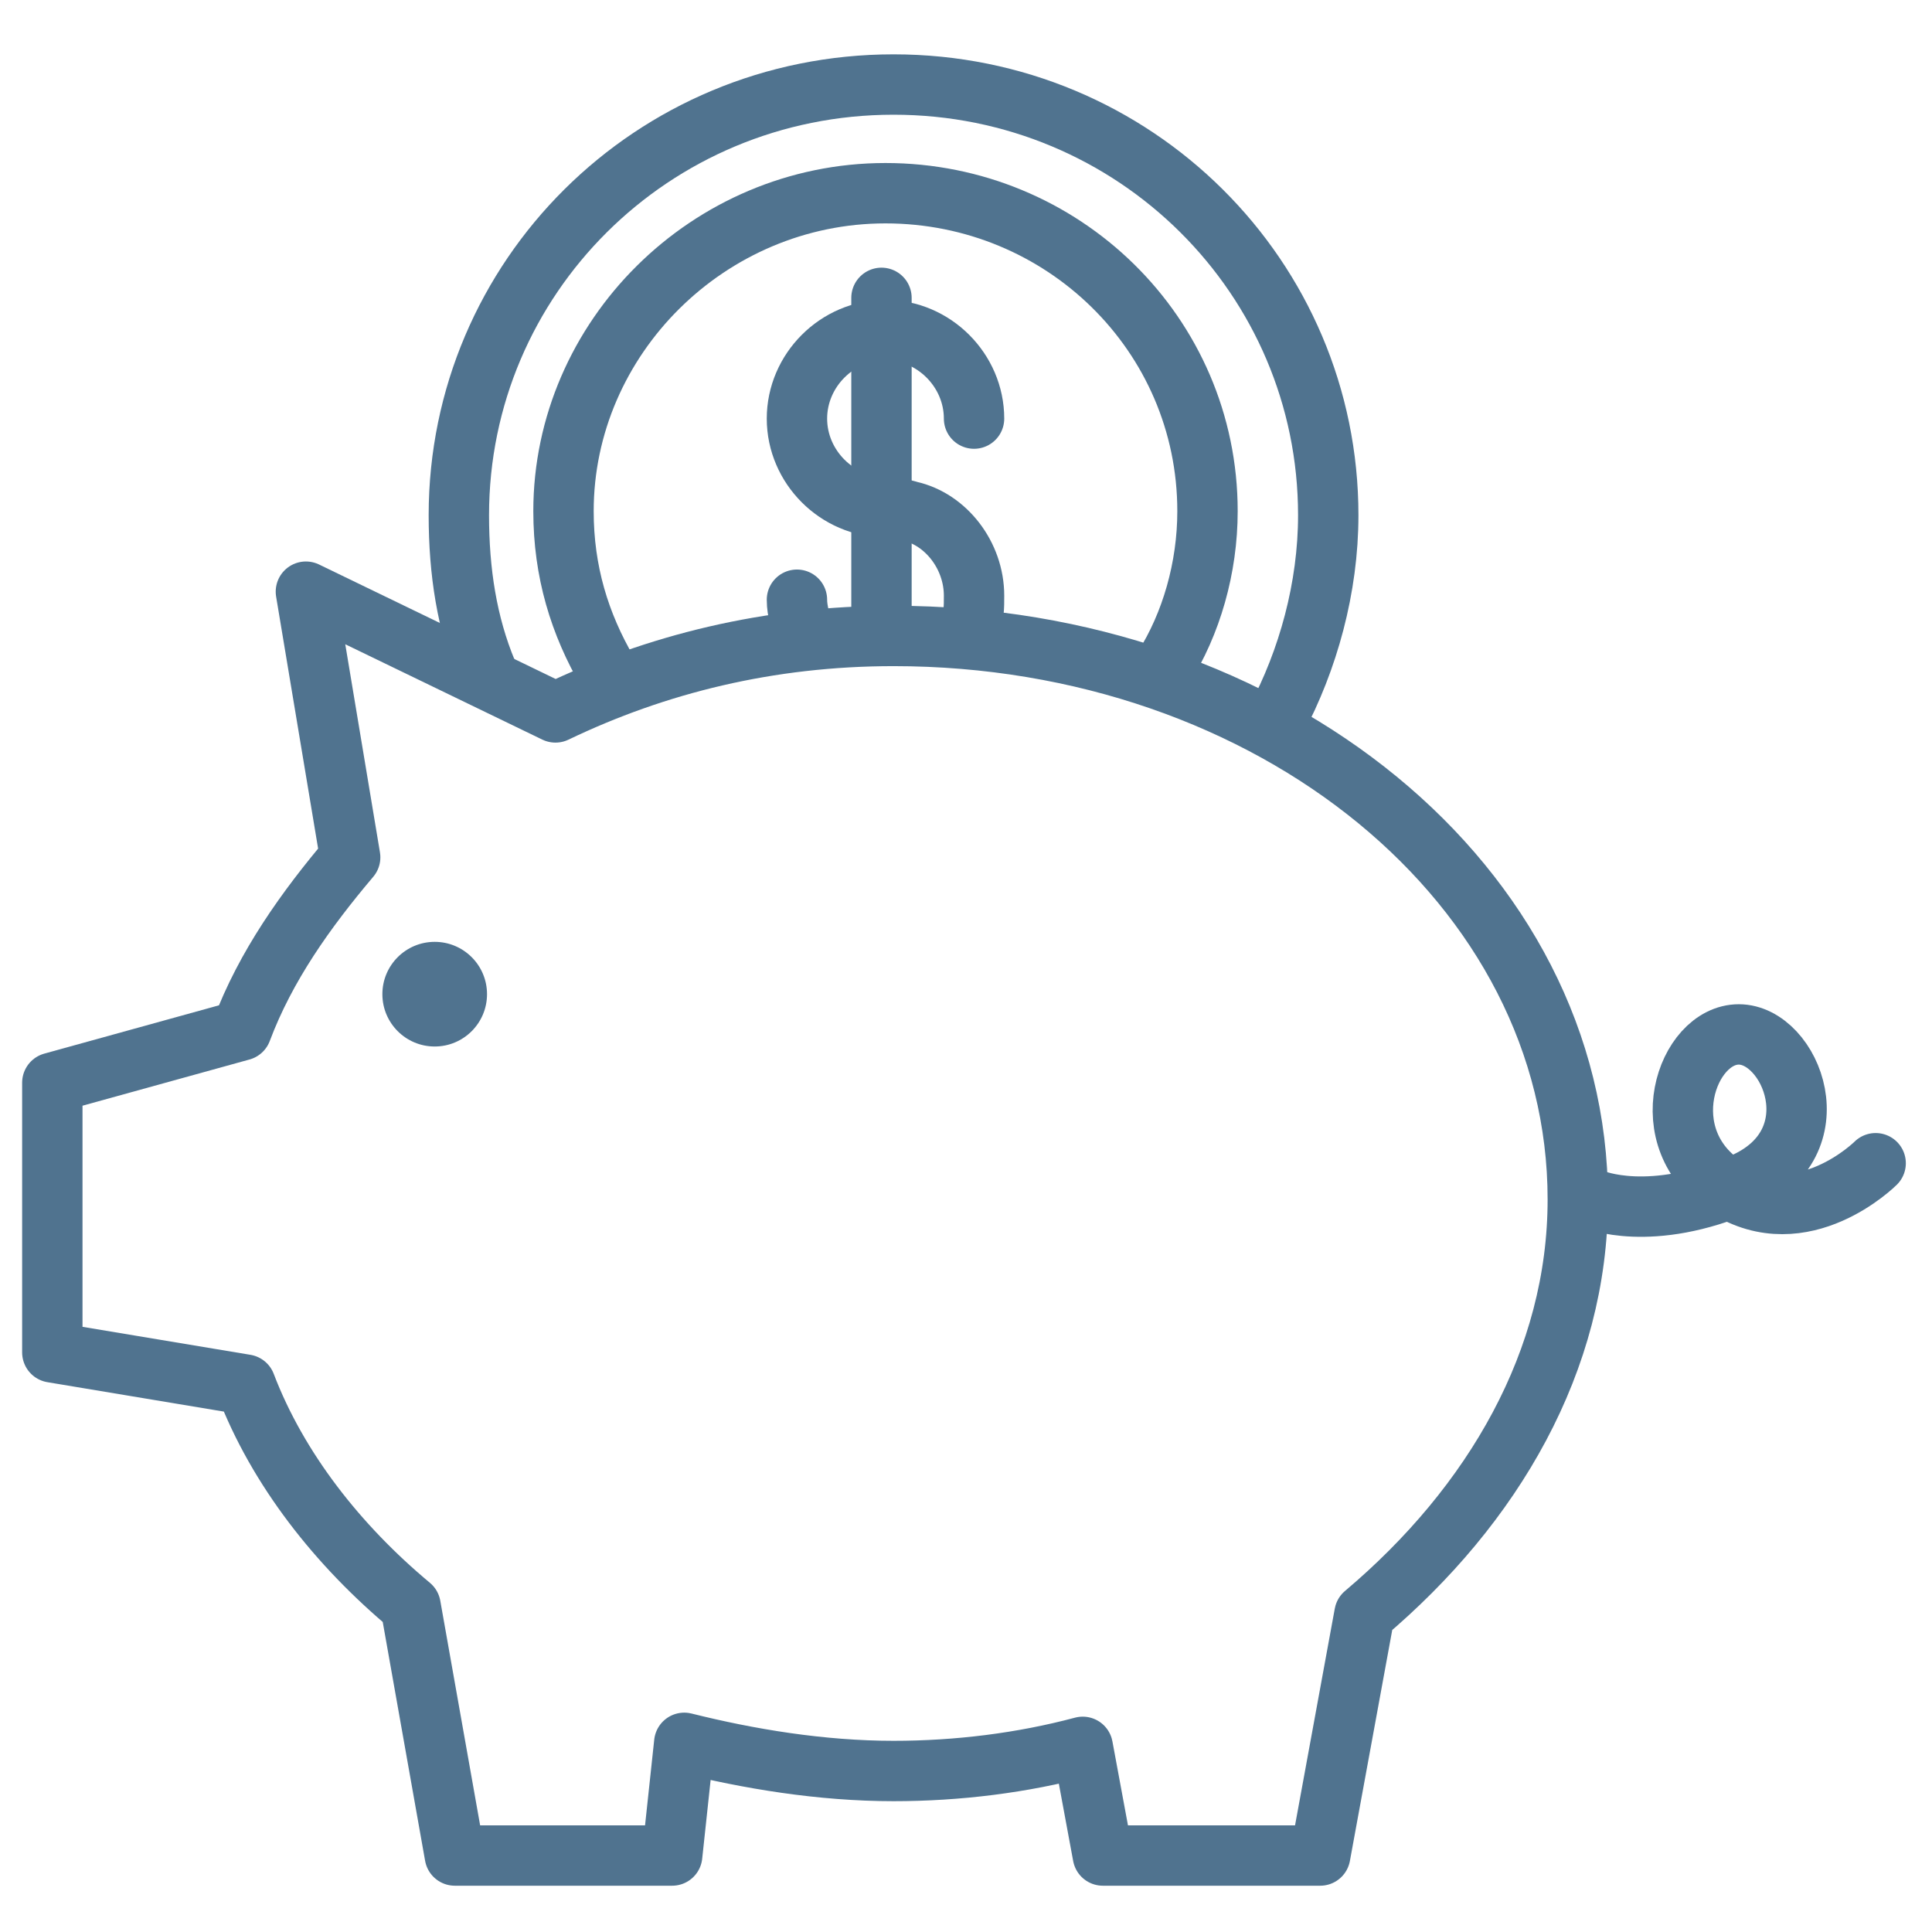
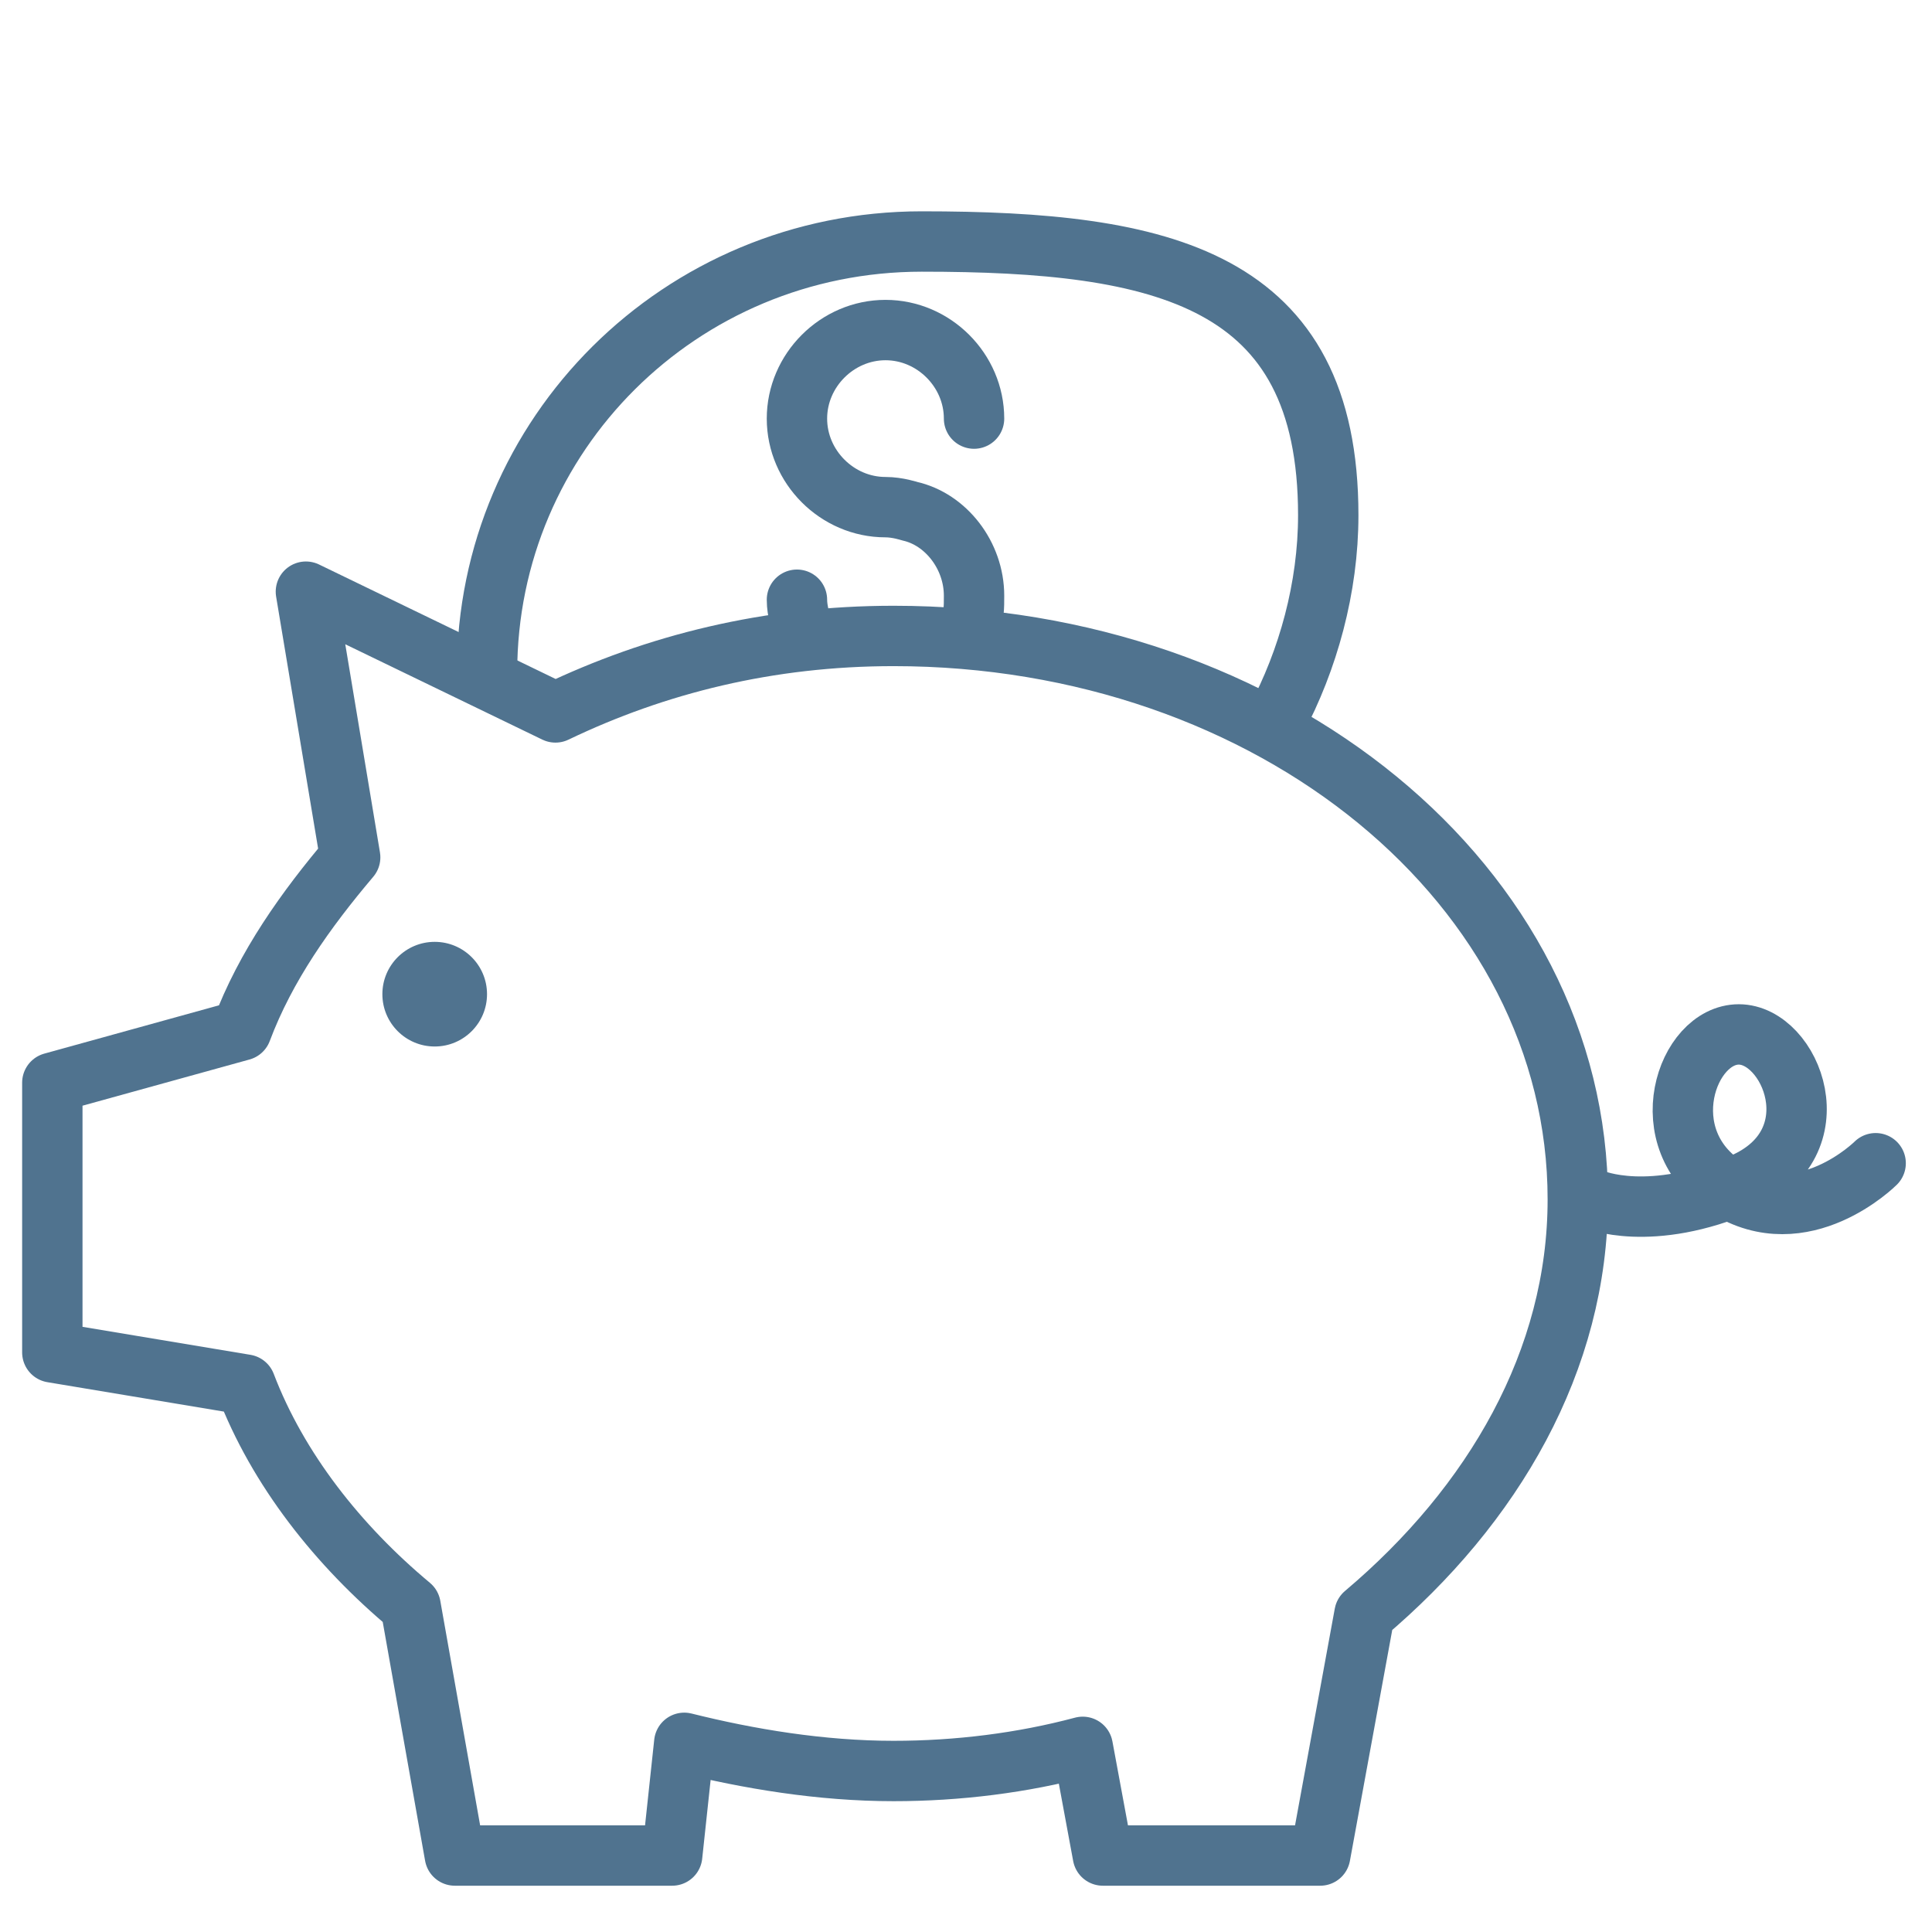
<svg xmlns="http://www.w3.org/2000/svg" version="1.1" id="Layer_1" x="0px" y="0px" viewBox="0 0 48 48" style="enable-background:new 0 0 48 48;" xml:space="preserve">
  <style type="text/css">
	.st0{fill:none;stroke:#50738F;stroke-width:1.5;stroke-linecap:round;stroke-linejoin:round;stroke-miterlimit:10;}
	.st1{fill:#50738F;}
</style>
  <g>
    <g>
-       <path class="st0" d="M12.1,16.7c-0.5-1.2-0.7-2.5-0.7-3.9c0-5.9,4.8-10.7,10.8-10.7S33,6.9,33,12.8c0,1.8-0.5,3.6-1.3,5.1" />
-       <path class="st0" d="M15.1,16.7c-0.7-1.2-1.1-2.5-1.1-4c0-4.3,3.6-7.9,8-7.9s8,3.5,8,7.9c0,1.4-0.4,2.8-1.1,3.9" />
+       <path class="st0" d="M12.1,16.7c0-5.9,4.8-10.7,10.8-10.7S33,6.9,33,12.8c0,1.8-0.5,3.6-1.3,5.1" />
      <path class="st0" d="M24.1,15.5c0.1-0.2,0.1-0.4,0.1-0.7c0-1-0.7-1.9-1.6-2.1c0,0-0.3-0.1-0.6-0.1c-1.2,0-2.2-1-2.2-2.2    s1-2.2,2.2-2.2c1.2,0,2.2,1,2.2,2.2" />
      <path class="st0" d="M19.8,14.9c0,0.3,0.1,0.5,0.1,0.8" />
-       <line class="st0" x1="21.9" y1="7.4" x2="21.9" y2="15.4" />
    </g>
    <g>
      <path class="st0" d="M39.2,29.8c0-7.8-7.6-14-17-14c-3.1,0-5.9,0.7-8.4,1.9l-6.2-3l1.1,6.6C7.6,22.6,6.6,24,6,25.6l-4.7,1.3v6.7    l4.8,0.8c0.8,2.1,2.3,4,4.1,5.5l1.1,6.2h5.4l0.3-2.8c1.6,0.4,3.4,0.7,5.2,0.7c1.6,0,3.2-0.2,4.7-0.6l0.5,2.7h5.4l1.1-6    C37.1,37.4,39.2,33.8,39.2,29.8z" />
      <path class="st0" d="M46.6,28.9c0,0-1.8,1.8-3.7,0.6c-1.9-1.2-1-3.8,0.3-3.8s2.4,2.7,0.1,3.7c-2.3,1-3.7,0.4-3.7,0.4" />
    </g>
    <circle class="st1" cx="10.8" cy="24.7" r="1.3" />
  </g>
</svg>